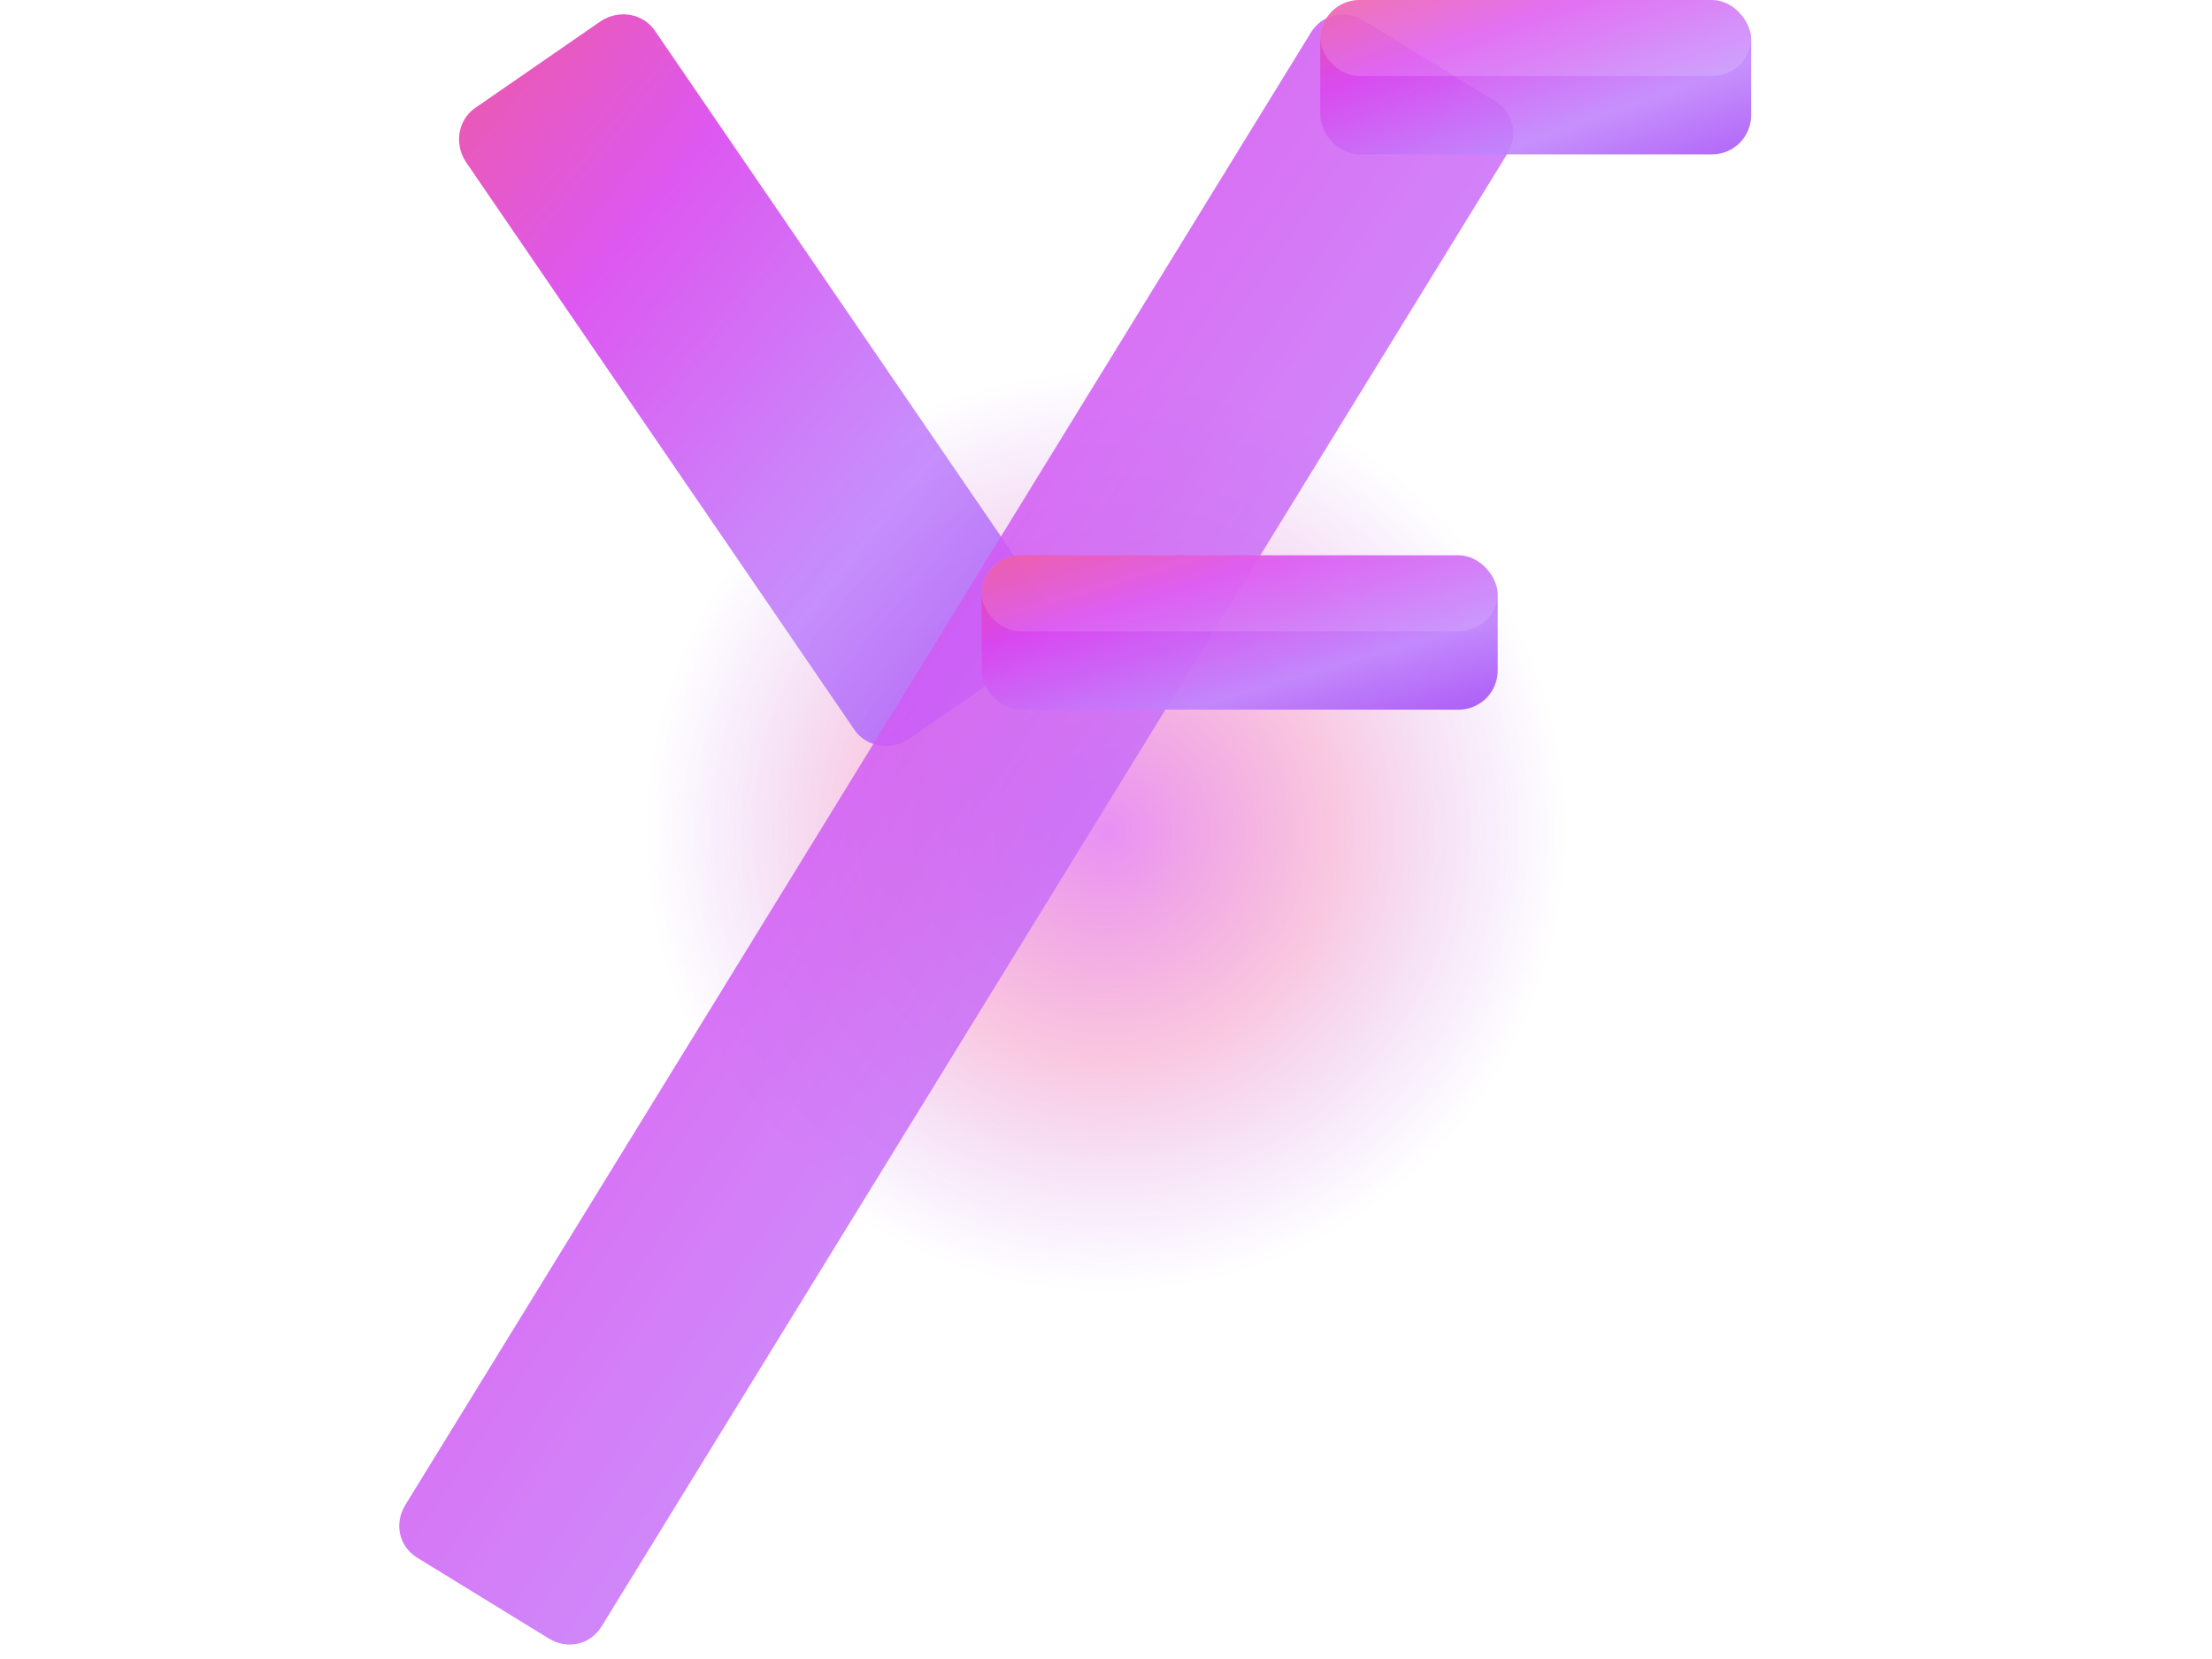
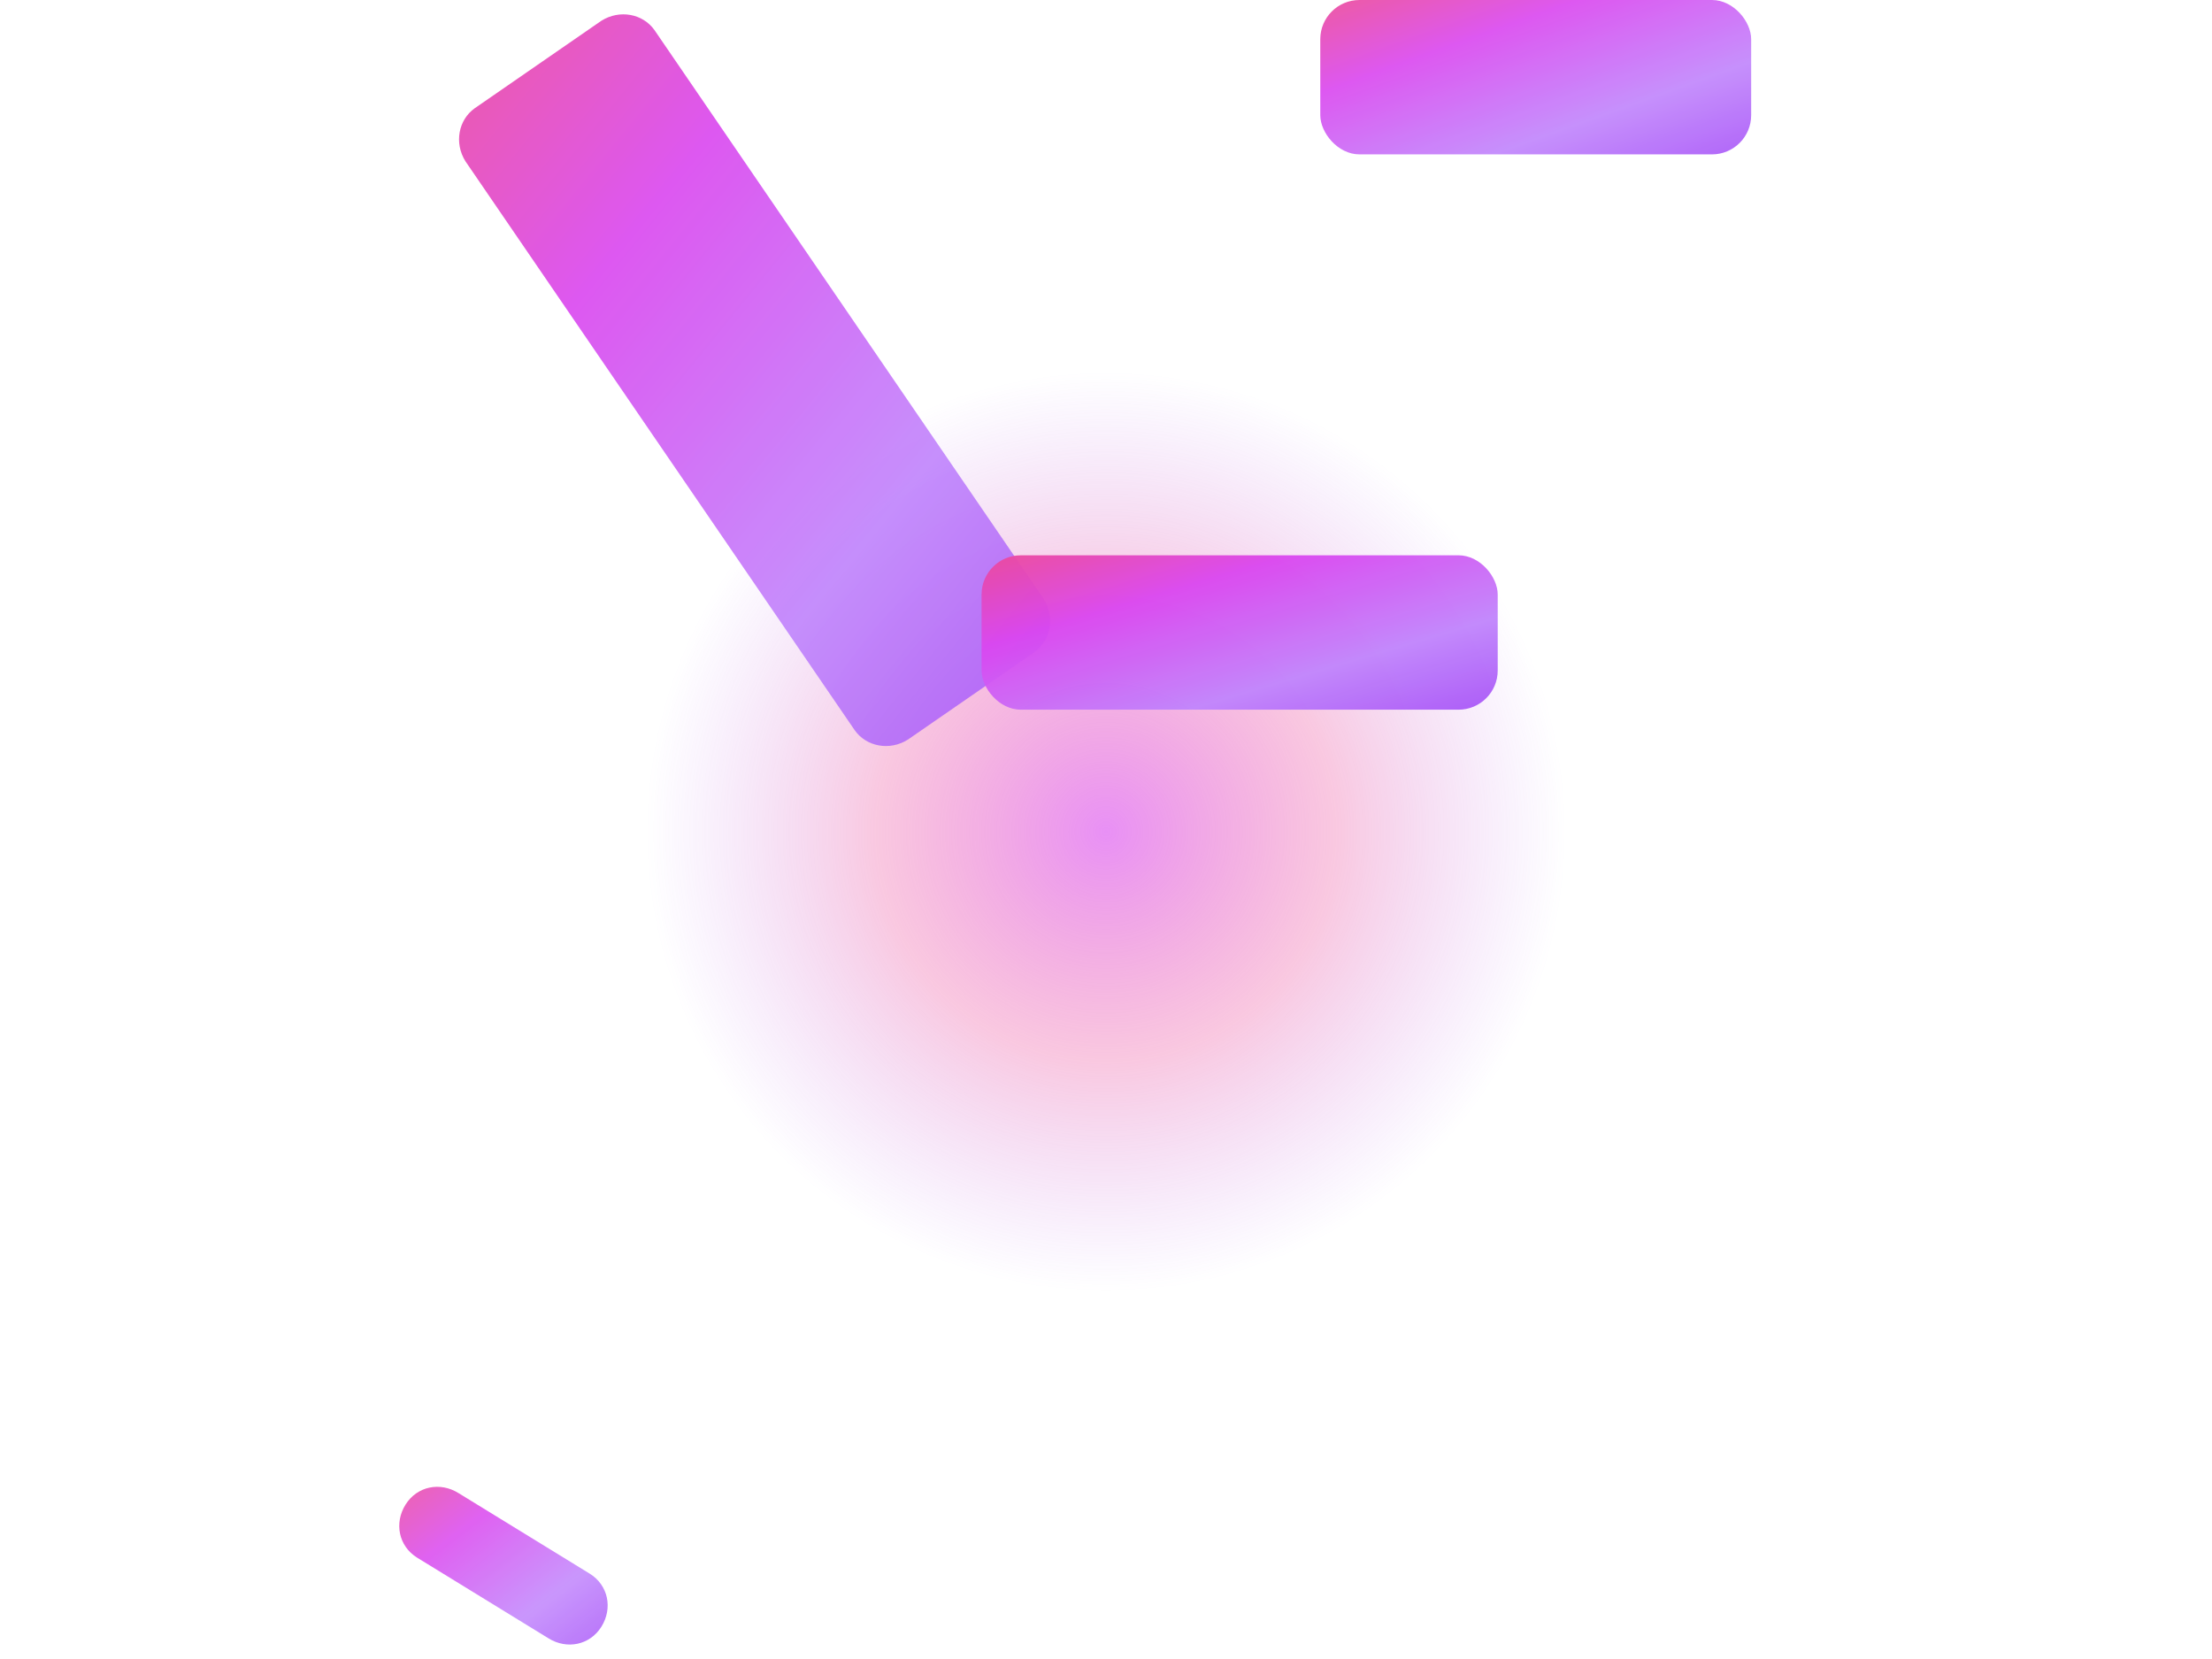
<svg xmlns="http://www.w3.org/2000/svg" viewBox="0 0 960 720">
  <defs>
    <linearGradient id="mainGradient" x1="0%" y1="0%" x2="100%" y2="100%">
      <stop offset="0%" stop-color="#ec4899">
        <animate attributeName="stop-color" values="#ec4899;#f97316;#ec4899" dur="4s" repeatCount="indefinite" />
      </stop>
      <stop offset="30%" stop-color="#d946ef">
        <animate attributeName="stop-color" values="#d946ef;#c084fc;#d946ef" dur="3.5s" repeatCount="indefinite" />
      </stop>
      <stop offset="70%" stop-color="#c084fc">
        <animate attributeName="stop-color" values="#c084fc;#a855f7;#c084fc" dur="4.5s" repeatCount="indefinite" />
      </stop>
      <stop offset="100%" stop-color="#a855f7">
        <animate attributeName="stop-color" values="#a855f7;#8b5cf6;#a855f7" dur="3s" repeatCount="indefinite" />
      </stop>
    </linearGradient>
    <radialGradient id="glowGradient" cx="50%" cy="50%" r="50%">
      <stop offset="0%" stop-color="#d946ef" stop-opacity="0.6">
        <animate attributeName="stop-opacity" values="0.2;0.8;0.2" dur="2.5s" repeatCount="indefinite" />
      </stop>
      <stop offset="50%" stop-color="#ec4899" stop-opacity="0.3">
        <animate attributeName="stop-opacity" values="0.1;0.5;0.1" dur="3s" repeatCount="indefinite" />
      </stop>
      <stop offset="100%" stop-color="#a855f7" stop-opacity="0">
        <animate attributeName="stop-opacity" values="0;0.2;0" dur="2s" repeatCount="indefinite" />
      </stop>
    </radialGradient>
    <filter id="dropShadow" x="-30%" y="-30%" width="160%" height="160%">
      <feDropShadow dx="0" dy="2" stdDeviation="4" flood-color="#d946ef" flood-opacity="0.6">
        <animate attributeName="stdDeviation" values="2;6;2" dur="3s" repeatCount="indefinite" />
        <animate attributeName="flood-opacity" values="0.3;0.7;0.3" dur="2.5s" repeatCount="indefinite" />
      </feDropShadow>
    </filter>
    <filter id="glassEffect" x="-30%" y="-30%" width="160%" height="160%">
      <feGaussianBlur in="SourceGraphic" stdDeviation="2">
        <animate attributeName="stdDeviation" values="1;3;1" dur="4s" repeatCount="indefinite" />
      </feGaussianBlur>
      <feOffset dx="0" dy="1" />
    </filter>
  </defs>
  <circle cx="480" cy="360" r="200" fill="url(#glowGradient)" filter="url(#glassEffect)" />
  <g filter="url(#dropShadow)">
    <path d="M261 9c8-5 18-3 23 4l169 247c5 8 3 18-4 23l-55 38c-8 5-18 3-23-4L202 70c-5-8-3-18 4-23l55-38z" fill="url(#mainGradient)" opacity="0.9">
      <animate attributeName="opacity" values="0.8;1;0.8" dur="3.5s" repeatCount="indefinite" />
    </path>
-     <path d="M181 676c-8-5-10-15-5-23L569 14c5-8 15-10 23-5l57 35c8 5 10 15 5 23L261 706c-5 8-15 10-23 5l-57-35z" fill="url(#mainGradient)" opacity="0.85">
+     <path d="M181 676c-8-5-10-15-5-23c5-8 15-10 23-5l57 35c8 5 10 15 5 23L261 706c-5 8-15 10-23 5l-57-35z" fill="url(#mainGradient)" opacity="0.85">
      <animate attributeName="opacity" values="0.75;0.95;0.75" dur="4s" repeatCount="indefinite" />
    </path>
    <rect x="573" y="0" width="187" height="67" rx="17" fill="url(#mainGradient)" opacity="0.9">
      <animate attributeName="opacity" values="0.85;1;0.85" dur="2.8s" repeatCount="indefinite" />
    </rect>
    <rect x="426" y="241" width="224" height="67" rx="17" fill="url(#mainGradient)" opacity="0.95">
      <animate attributeName="opacity" values="0.9;1;0.9" dur="3.2s" repeatCount="indefinite" />
    </rect>
  </g>
  <g opacity="0.3">
-     <rect x="573" y="0" width="187" height="33" rx="17" fill="rgba(255,255,255,0.5)" />
-     <rect x="426" y="241" width="224" height="33" rx="17" fill="rgba(255,255,255,0.4)" />
-   </g>
+     </g>
</svg>